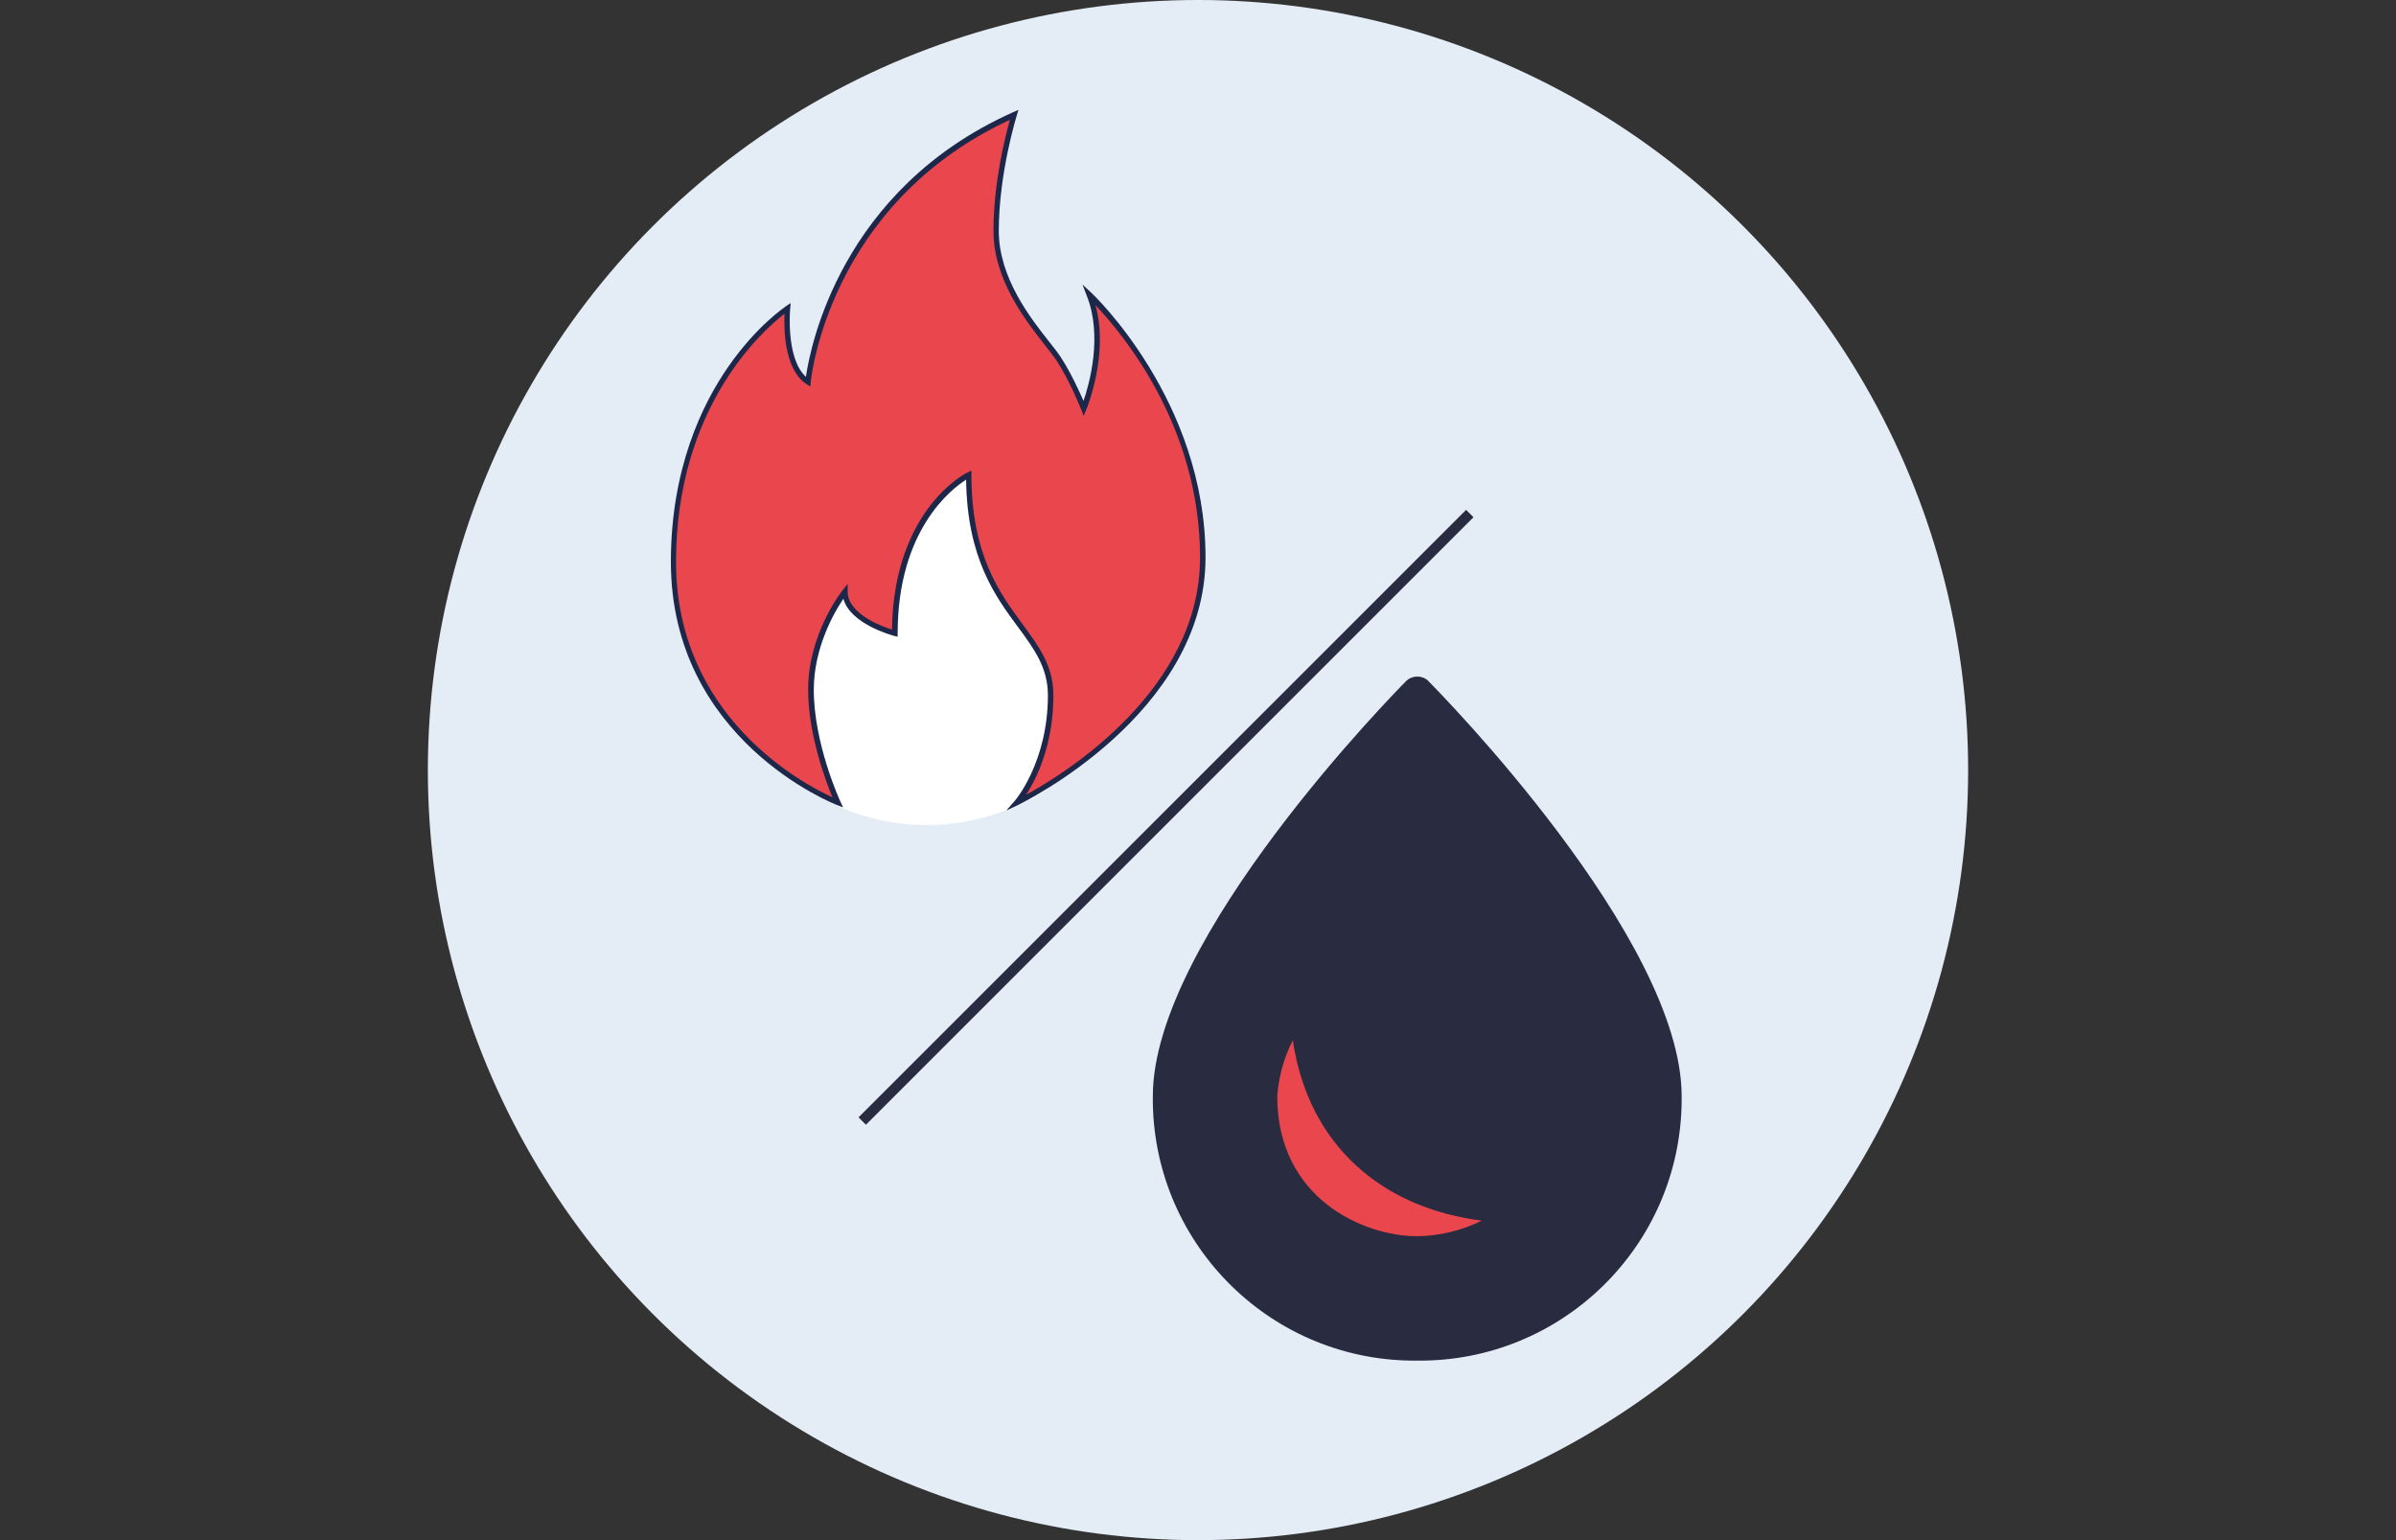
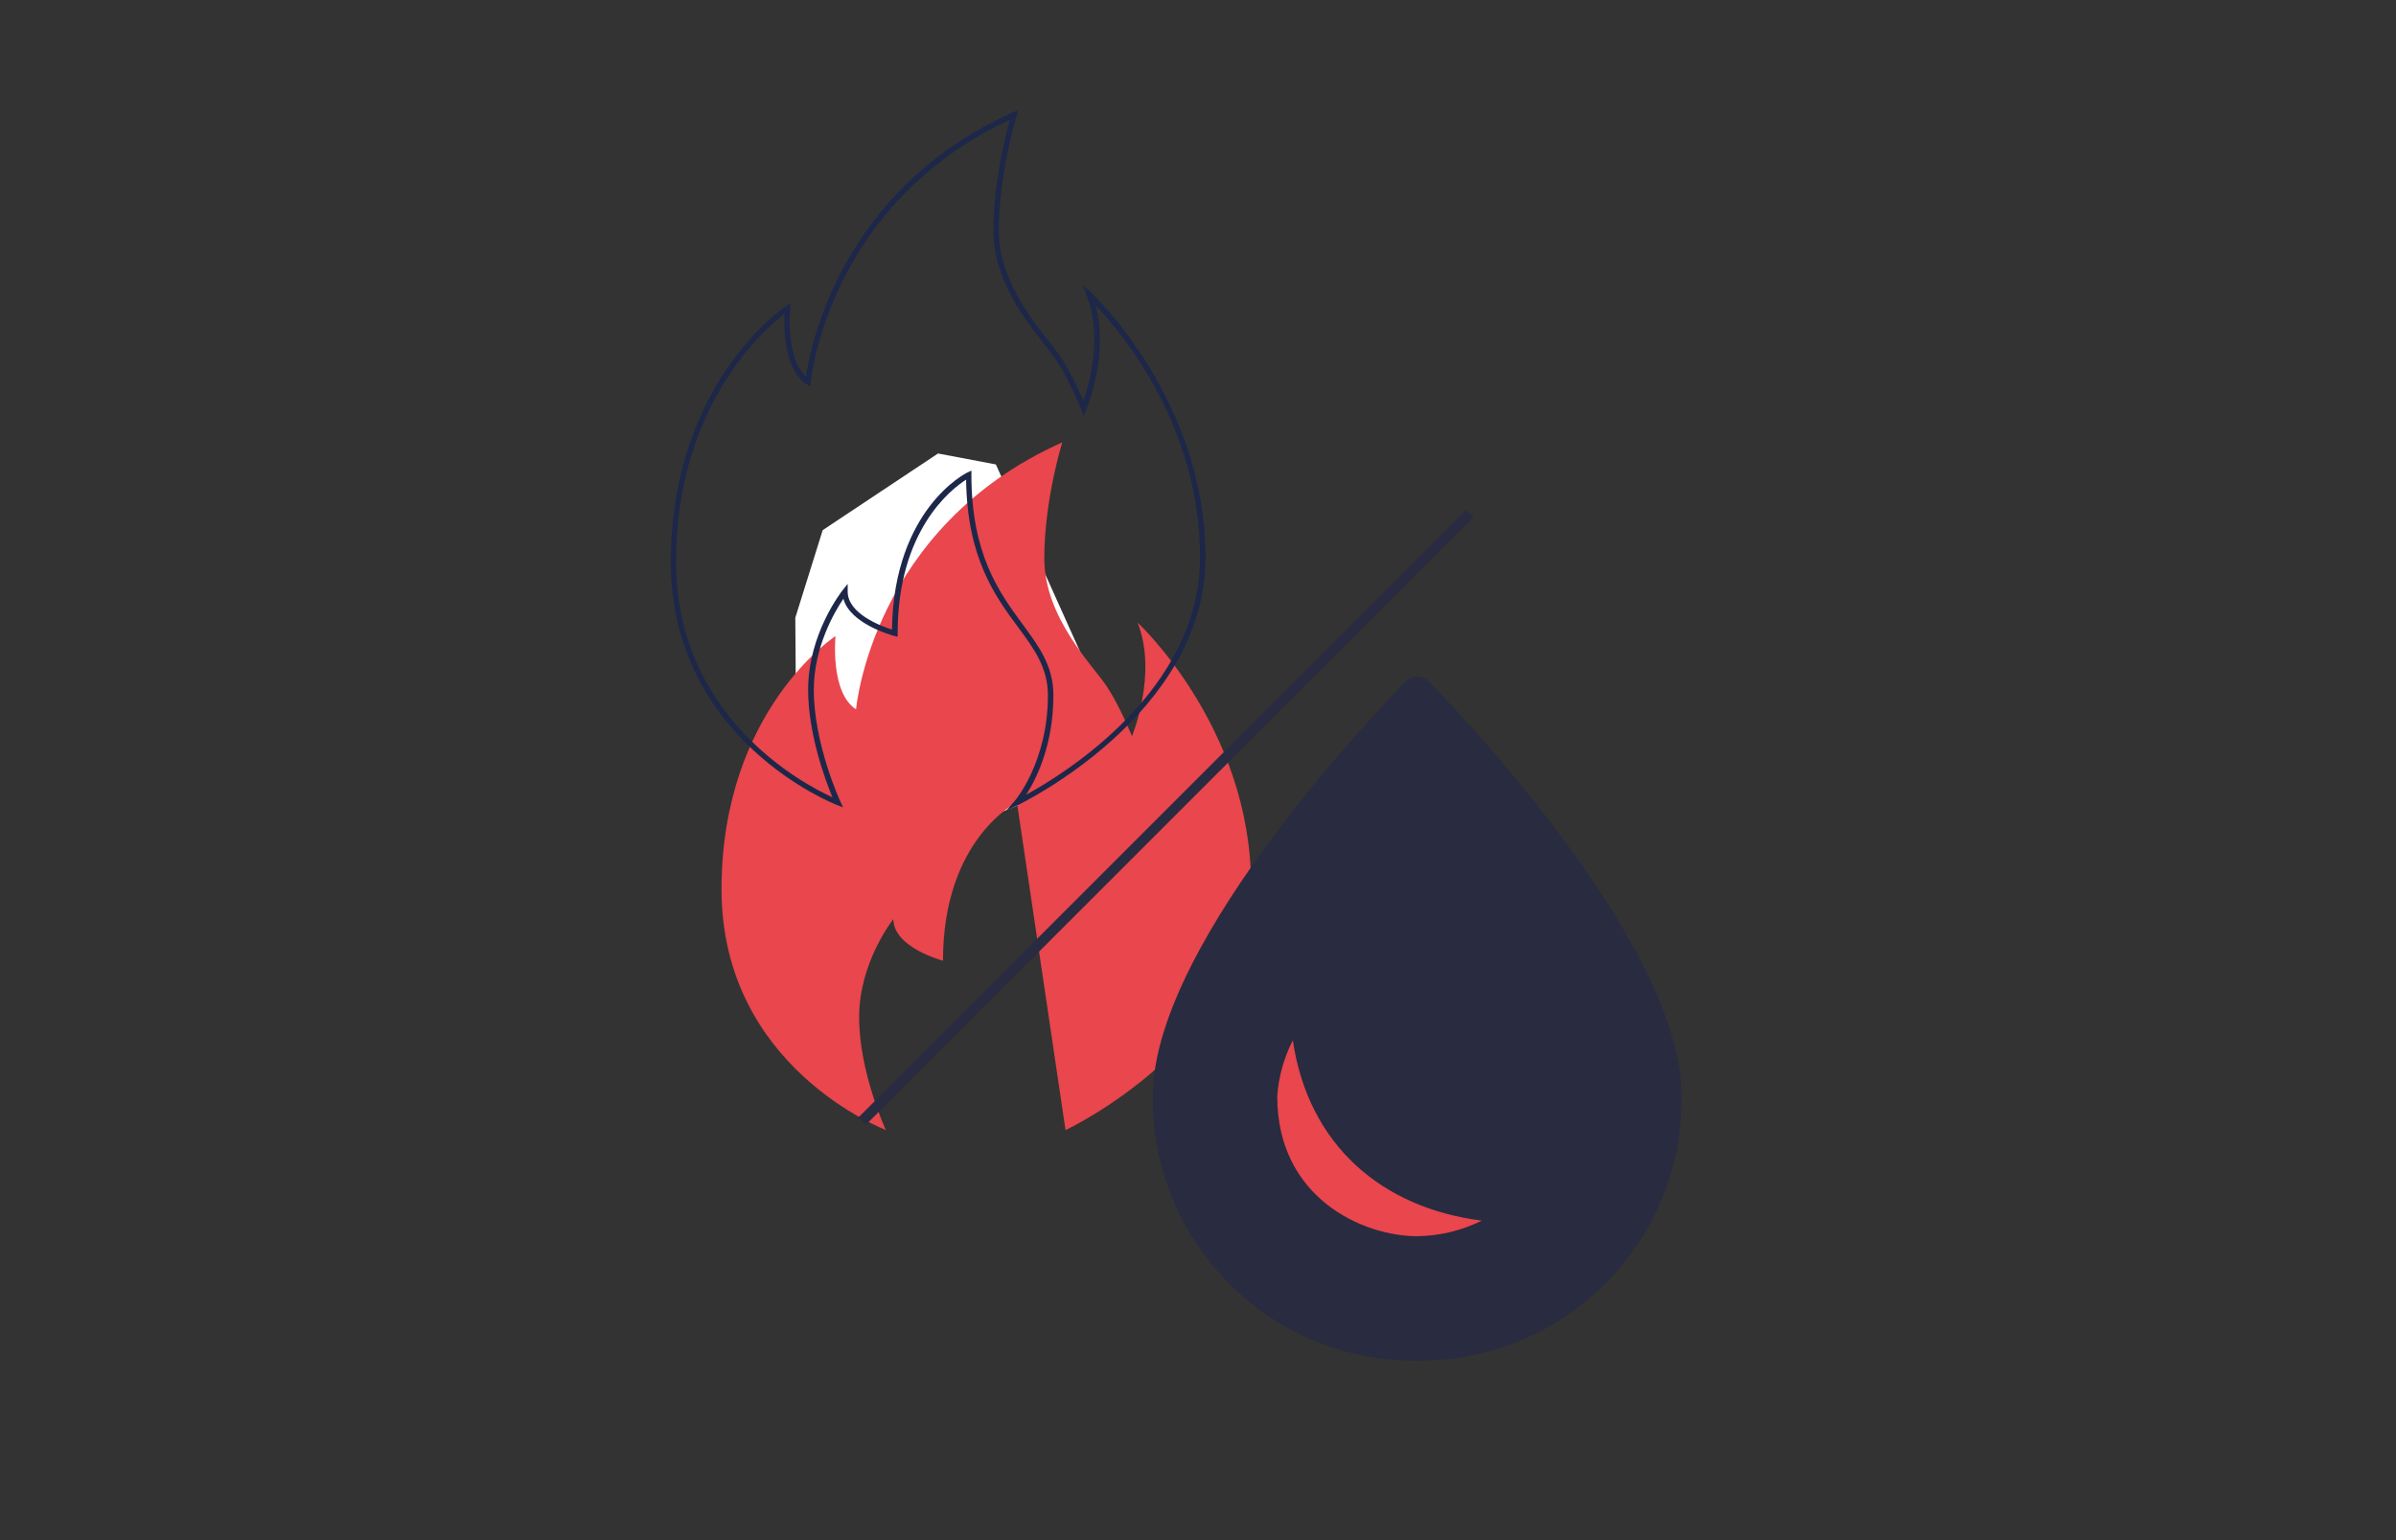
<svg xmlns="http://www.w3.org/2000/svg" id="Ebene_2" data-name="Ebene 2" viewBox="0 0 140 90">
  <rect x="0" y="0" width="140" height="90" fill="#333333" stroke="none" />
  <defs>
    <style>
      .cls-1, .cls-2 {
        fill: none;
      }

      .cls-3 {
        fill: #e9464d;
      }

      .cls-2 {
        stroke: #292b40;
        stroke-miterlimit: 10;
        stroke-width: .61px;
      }

      .cls-4 {
        fill: #fff;
      }

      .cls-5 {
        fill: #1d2749;
      }

      .cls-6 {
        fill: #292b40;
      }

      .cls-7 {
        fill: #e4edf5;
      }
    </style>
  </defs>
  <g id="Ebene_1-2" data-name="Ebene 1">
    <g>
      <g>
-         <circle class="cls-7" cx="70" cy="45" r="45" />
        <g>
          <path class="cls-4" d="M48.94,47.08s4.73,2.55,10.49,0c6.88-3.05,3.94-8.42,3.94-8.42l-5.18-11.52-3.38-.64-6.74,4.48-1.6,5.12.07,9.52,2.41,1.46h0Z" />
-           <path class="cls-3" d="M59.42,46.89s1.96-2.23,1.96-6.26-4.79-4.83-4.79-12.88c0,0-4.32,2.11-4.32,9.25,0,0-2.9-.76-2.9-2.43,0,0-2,2.5-2,5.73s1.56,6.59,1.56,6.59c0,0-9.6-3.61-9.6-14.06s6.66-14.8,6.66-14.8c0,0-.33,3.3,1.2,4.28,0,0,.91-10.63,12.05-15.6,0,0-1.05,3.34-1.05,6.79s2.83,6.24,3.63,7.44c.8,1.2,1.49,2.94,1.49,2.94,0,0,1.52-3.63.33-6.64,0,0,6.63,6.13,6.63,15.35s-10.84,14.31-10.84,14.31h0Z" />
+           <path class="cls-3" d="M59.42,46.89c0,0-4.32,2.11-4.32,9.25,0,0-2.9-.76-2.9-2.43,0,0-2,2.5-2,5.73s1.56,6.59,1.56,6.59c0,0-9.6-3.61-9.6-14.06s6.66-14.8,6.66-14.8c0,0-.33,3.3,1.2,4.28,0,0,.91-10.63,12.05-15.6,0,0-1.05,3.34-1.05,6.79s2.83,6.24,3.63,7.44c.8,1.2,1.49,2.94,1.49,2.94,0,0,1.52-3.63.33-6.64,0,0,6.63,6.13,6.63,15.35s-10.84,14.31-10.84,14.31h0Z" />
          <path class="cls-5" d="M58.81,47.35l.5-.57s1.92-2.24,1.92-6.15c0-1.62-.81-2.72-1.75-3.99-1.33-1.8-2.97-4.03-3.03-8.61-.88.56-4,2.97-4,8.98v.2l-.2-.05c-.11-.03-2.57-.69-2.97-2.17-.52.76-1.73,2.84-1.73,5.32,0,3.16,1.53,6.48,1.55,6.52l.16.35-.36-.14c-.1-.04-9.7-3.77-9.7-14.21,0-5.44,1.83-9.21,3.36-11.41,1.66-2.39,3.31-3.48,3.37-3.53l.27-.18-.03.33s-.27,2.9.92,3.98c.25-1.72,2.02-10.95,12.1-15.46l.32-.14-.1.33s-1.05,3.36-1.05,6.74c0,2.74,1.85,5.1,2.96,6.5.26.33.49.62.64.85.58.88,1.1,2.01,1.35,2.59.34-.99,1.13-3.79.19-6.15l-.25-.65.51.47c.07.06,6.68,6.29,6.68,15.47s-10.82,14.4-10.93,14.46l-.68.32h0ZM45.82,18.35c-1.23.95-6.32,5.43-6.32,14.48s7.41,12.98,9.14,13.76c-.4-.96-1.42-3.68-1.42-6.29,0-3.25,1.95-5.73,2.03-5.83l.28-.35v.45c0,1.29,1.95,2.02,2.59,2.22.04-3.61,1.21-5.9,2.19-7.19,1.09-1.43,2.17-1.97,2.22-1.99l.23-.11v.25c0,4.67,1.65,6.9,2.97,8.7.97,1.32,1.82,2.46,1.82,4.18,0,2.93-1.01,4.91-1.59,5.81,2.25-1.23,10.16-6.1,10.16-13.86s-4.6-13.14-6.11-14.75c.79,2.87-.49,5.97-.54,6.11l-.15.36-.14-.36s-.69-1.74-1.47-2.91c-.15-.22-.37-.5-.63-.83-1.13-1.44-3.03-3.84-3.03-6.7s.7-5.57.96-6.5c-10.64,4.94-11.63,15.23-11.64,15.33l-.02.26-.22-.14c-1.3-.84-1.33-3.2-1.29-4.09h0Z" />
        </g>
        <g>
          <path class="cls-3" d="M74.63,58.02l16.65,5.04s-3.06,9.97-3.7,10.29-12.95-.4-12.95-.4l-2.81-12.16,2.81-2.78Z" />
          <path class="cls-6" d="M83.46,39.79c-.36-.34-.93-.34-1.29,0-.6.61-14.81,15.03-14.81,24.27-.08,8.45,6.7,15.37,15.15,15.45.1,0,.2,0,.3,0,8.45.08,15.37-6.7,15.45-15.15,0-.1,0-.2,0-.3,0-9.24-14.2-23.66-14.81-24.27ZM82.81,72.24c-3.16,0-8.18-2.22-8.18-8.18.08-1.14.39-2.25.91-3.27.91,6.16,5.23,9.8,11.04,10.54-1.17.58-2.46.89-3.76.91Z" />
        </g>
        <line class="cls-2" x1="85.88" y1="30.01" x2="50.38" y2="65.51" />
      </g>
      <rect class="cls-1" width="140" height="90" />
    </g>
  </g>
</svg>